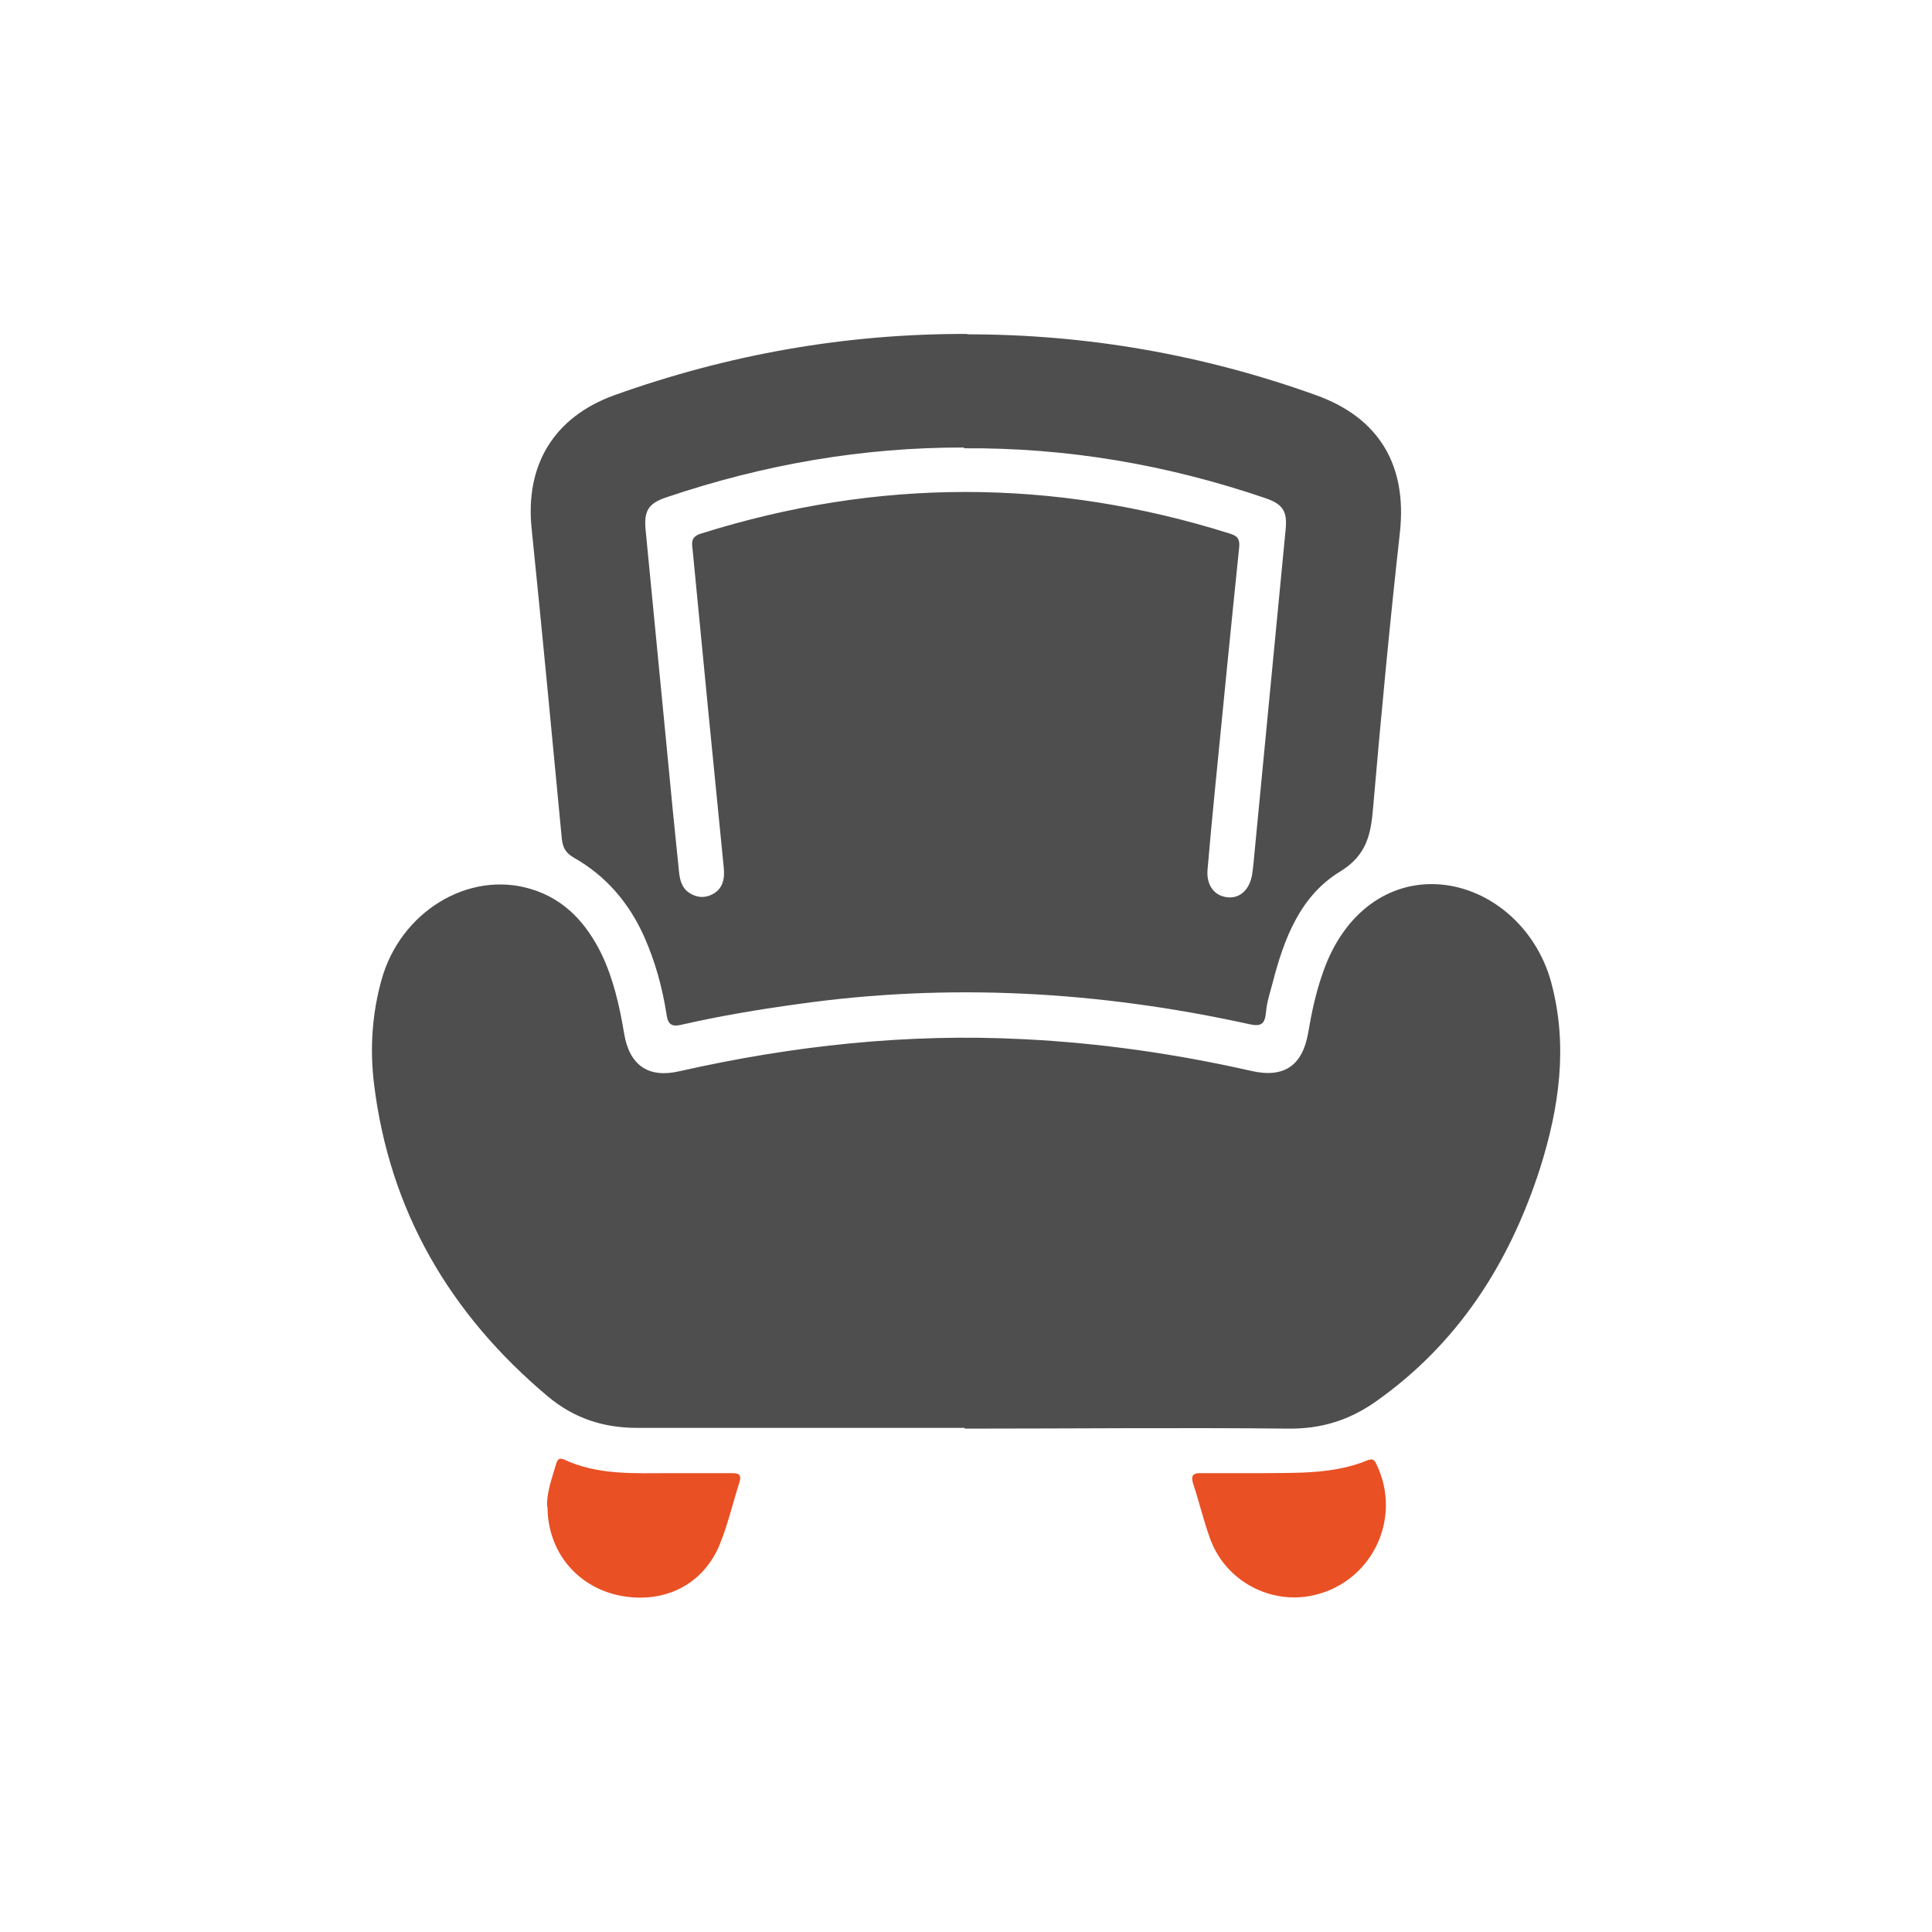
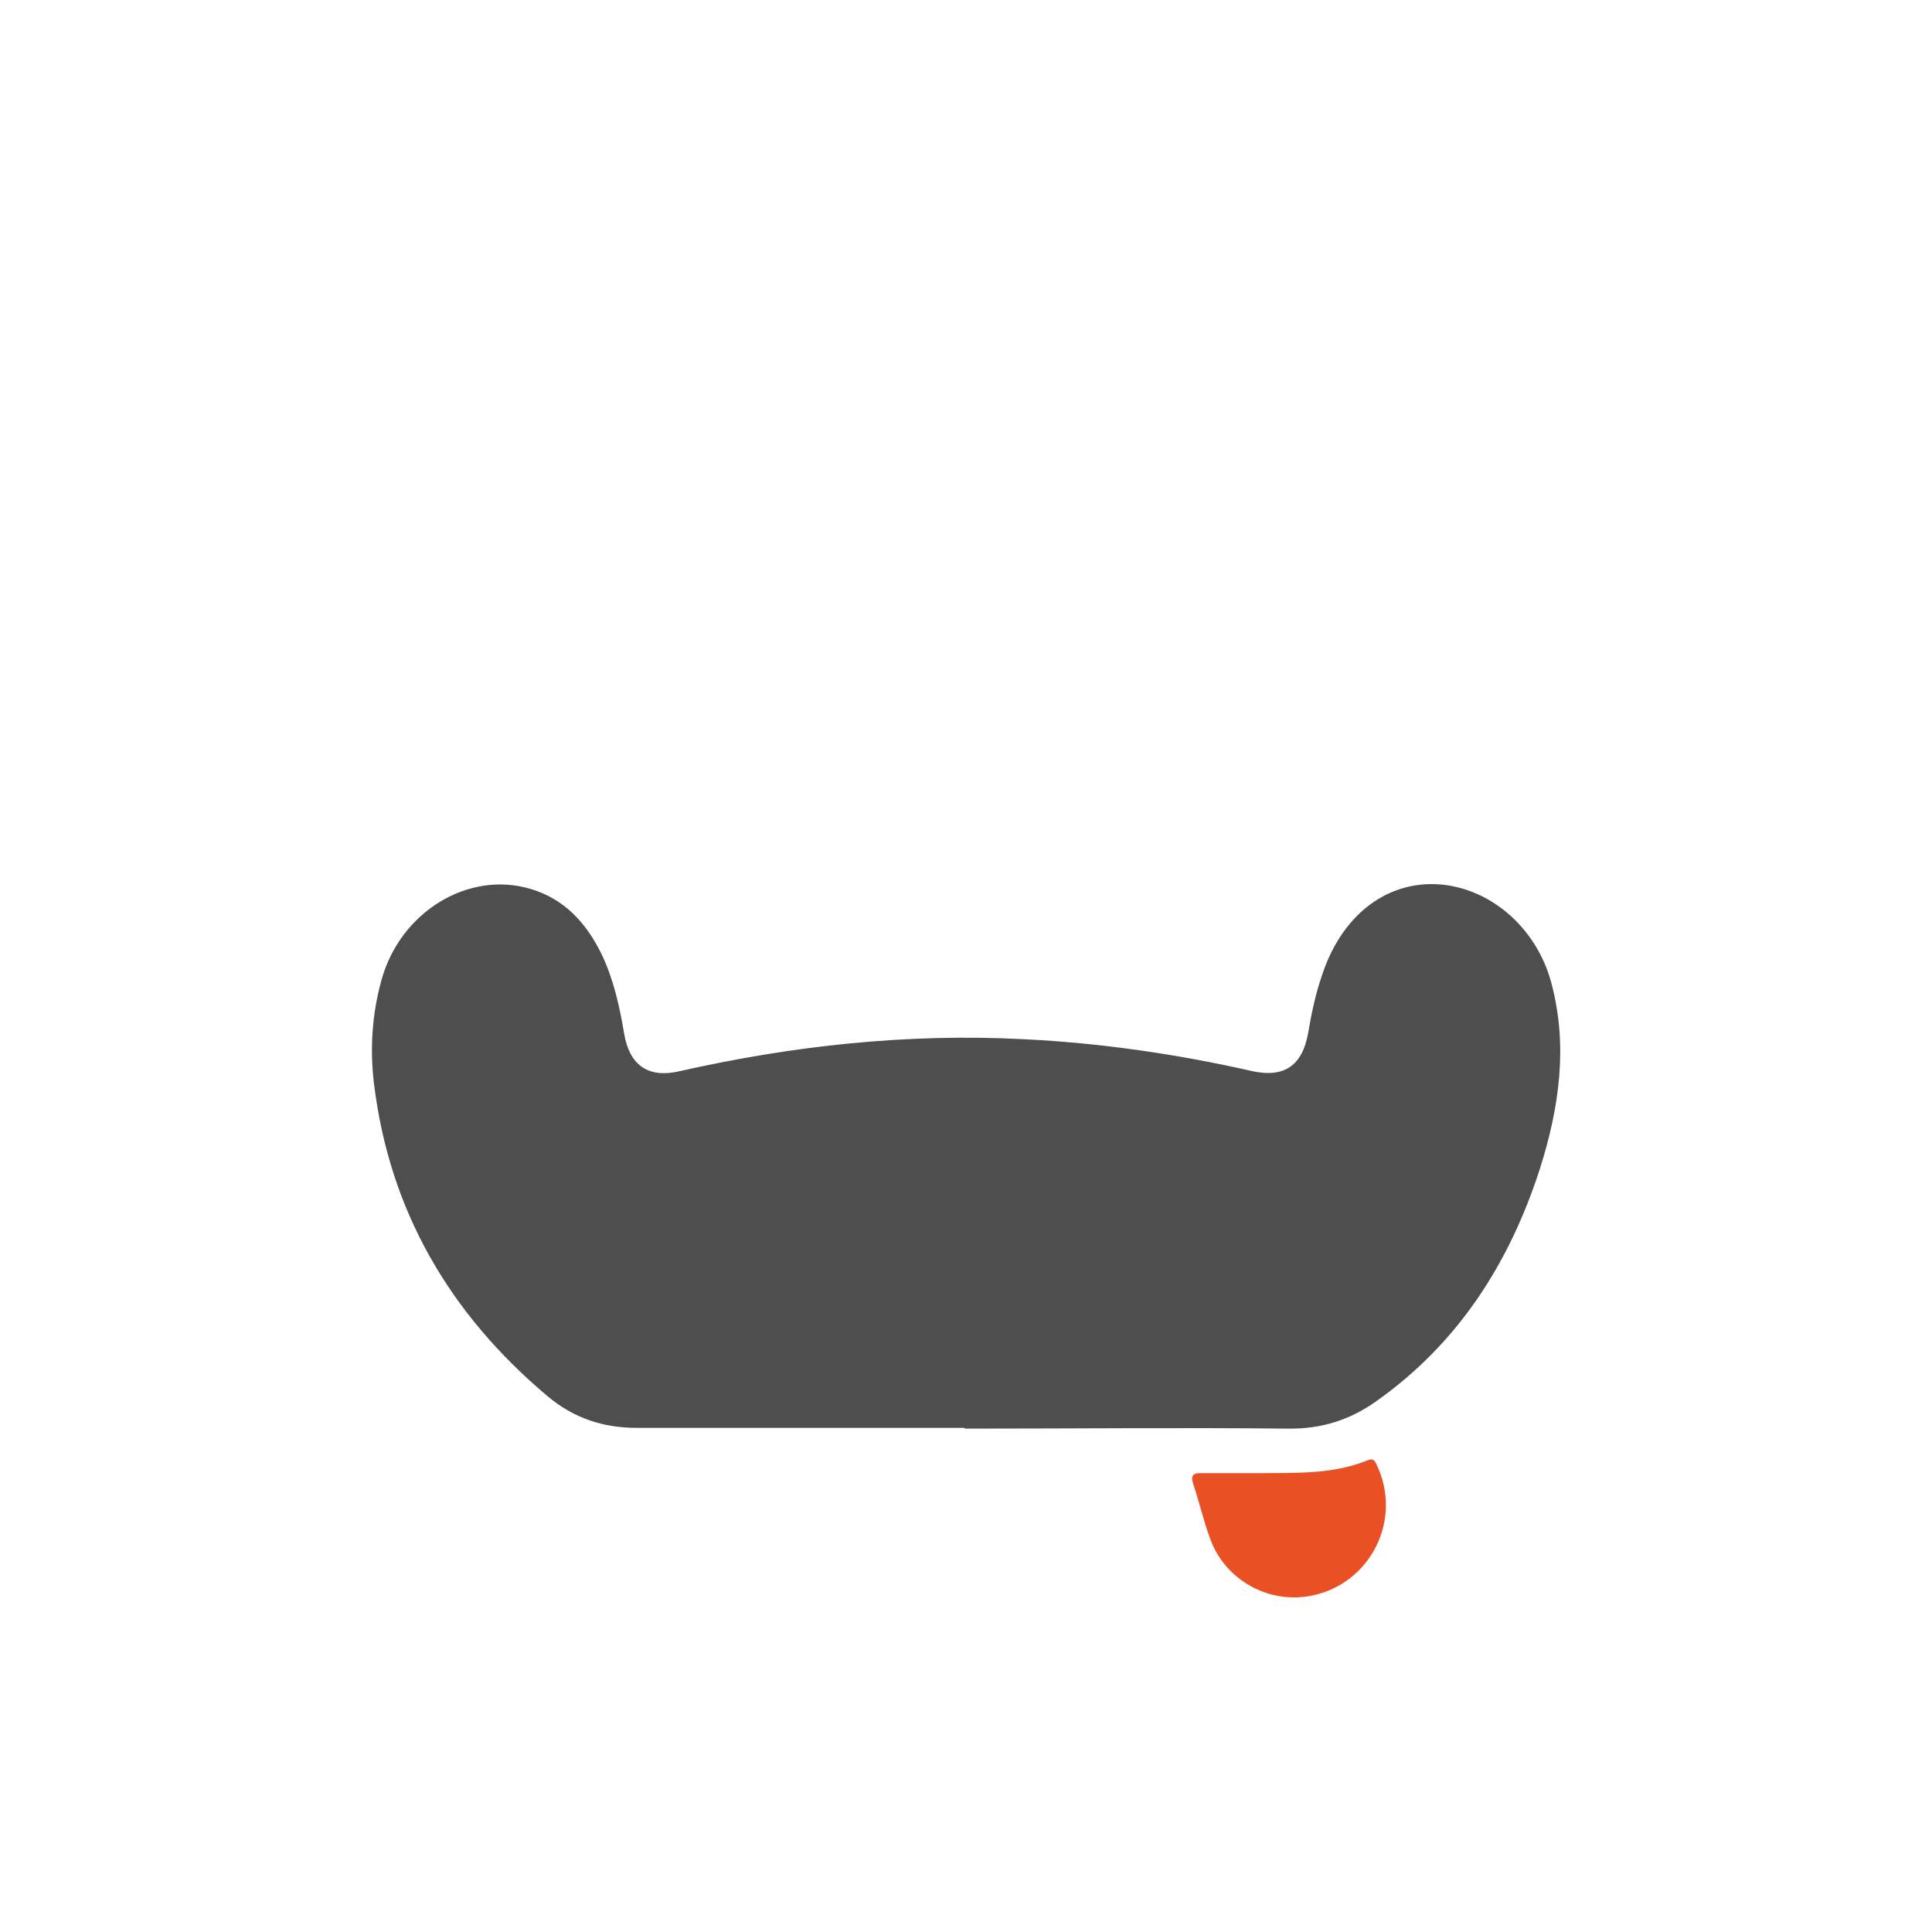
<svg xmlns="http://www.w3.org/2000/svg" id="OBJECTS" viewBox="0 0 512 512">
  <defs>
    <style>      .cls-1 {        fill: #e95024;      }      .cls-1, .cls-2 {        stroke-width: 0px;      }      .cls-2 {        fill: #4e4e4e;      }    </style>
  </defs>
  <path class="cls-2" d="M255.6,378.4c-28.9,0-57.9,0-86.8,0-9,0-16.8-2.6-23.7-8.4-25.9-21.8-41.9-49.1-46-82.9-1.1-9.2-.5-18.4,2-27.4,5-18.1,23.1-29.1,39.6-24.1,9,2.7,14.7,9.1,18.7,17.2,3.2,6.7,4.8,13.9,6,21.1,1.4,8.4,6.4,11.9,14.6,10,30.1-6.8,60.5-10.1,91.3-8.5,20.3,1,40.4,3.9,60.3,8.4,8.7,2,13.6-1.4,15.1-10.2.9-5.3,2-10.5,3.8-15.6,5.1-15.1,16.3-24,29.6-23.7,14.2.4,27,11.2,31,26.1,4.5,16.8,2.1,33.2-3,49.3-8.1,25.1-21.7,46.4-43.6,61.8-7,4.9-14.4,7.2-23.1,7.1-28.6-.3-57.1,0-85.7,0Z" />
-   <path class="cls-2" d="M256.4,88.6c31.7,0,62.5,5.4,92.3,16.1,16.8,6,24.2,18.6,22.3,36.3-2.7,24.3-5,48.6-7.1,72.9-.6,7.1-1.6,12.7-8.8,17.1-10.5,6.4-14.8,17.7-17.8,29.3-.7,2.7-1.6,5.3-1.8,8-.3,3.2-1.4,3.8-4.5,3.1-39.6-8.7-79.4-11-119.6-5.3-10.2,1.4-20.4,3.1-30.5,5.4-2.8.7-3.9.2-4.3-2.9-1.1-7-3-13.9-5.9-20.4-4-8.9-10-16-18.6-20.9-2.1-1.2-2.9-2.5-3.2-4.9-2.6-27.4-5.2-54.8-8-82.2-1.8-17,5.9-29.7,22-35.5,30.2-10.8,61.3-16.3,93.4-16.2ZM255.6,118.6c-26.9-.1-53.3,4.5-79,13.2-4.8,1.6-6,3.6-5.5,8.7,1.9,19.2,3.7,38.5,5.6,57.7,1,10.8,2.1,21.6,3.2,32.4.2,2.2.6,4.5,2.6,5.9,2,1.4,4.2,1.6,6.3.5,2.8-1.5,3.3-4.1,3-7.1-2.8-27.9-5.5-55.8-8.2-83.7-.2-2.1-.8-3.9,2.2-4.8,46.7-14.7,93.4-14.7,140.1,0,2,.6,2.7,1.4,2.5,3.6-2.2,21.3-4.3,42.7-6.4,64-.7,7.2-1.4,14.4-2,21.6-.3,4.1,1.9,6.9,5.4,7.2,3.2.3,5.7-2,6.4-5.9.1-.7.2-1.5.3-2.2,2.9-29.8,5.7-59.6,8.6-89.3.5-4.9-.7-6.8-5.4-8.4-25.8-8.8-52.3-13.4-79.9-13.2Z" />
-   <path class="cls-1" d="M145,399.3c-.2-3.5,1.2-7.4,2.4-11.4.4-1.3.9-1.6,2.1-1.1,9,4.2,18.7,3.6,28.3,3.6,5.4,0,10.7,0,16.1,0,1.6,0,2.7.2,2.1,2.3-1.8,5.6-3.1,11.3-5.3,16.7-4.5,10.8-15,15.8-26.7,13.4-11.2-2.4-18.9-11.7-18.9-23.5Z" />
  <path class="cls-1" d="M334.4,390.4c9.4-.1,19,.3,28-3.4,1.1-.4,1.7-.4,2.3.9,7.3,14.8-1.6,32.3-17.8,35.1-11.3,1.9-22.5-4.6-26.3-15.5-1.7-4.7-2.8-9.5-4.4-14.3-.7-2.2,0-2.9,2.2-2.8,5.4,0,10.7,0,16.1,0Z" />
</svg>